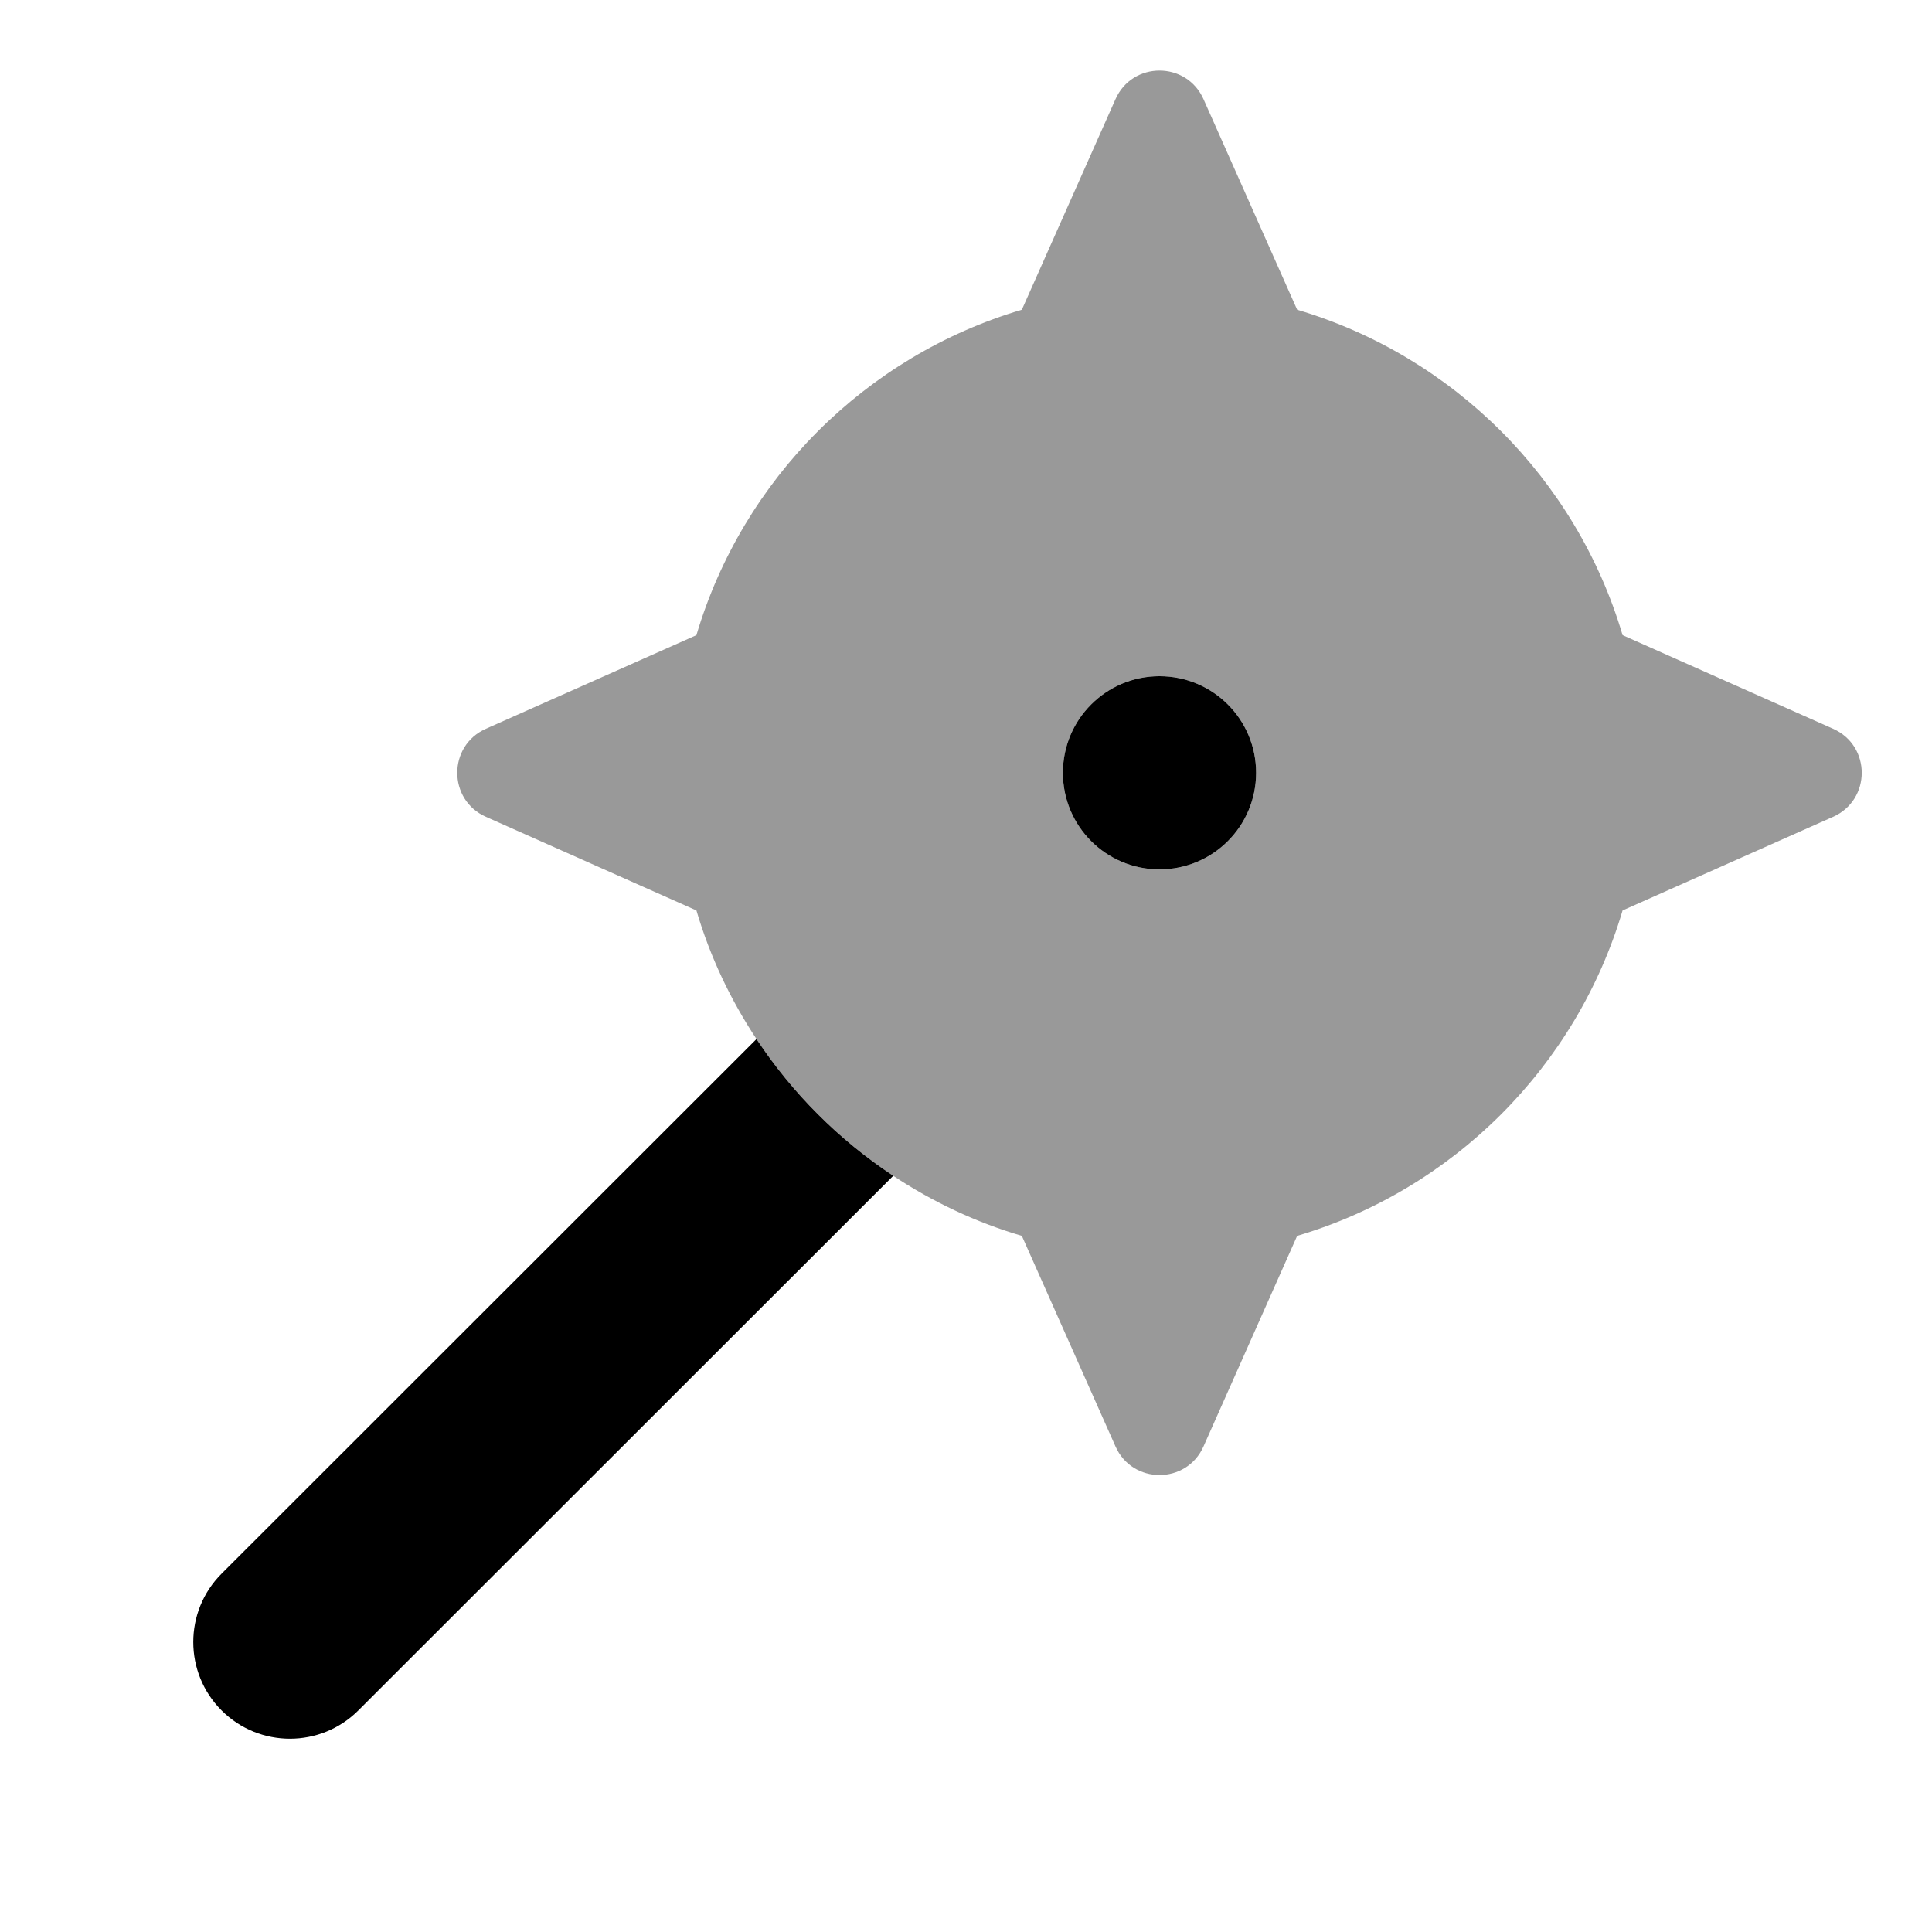
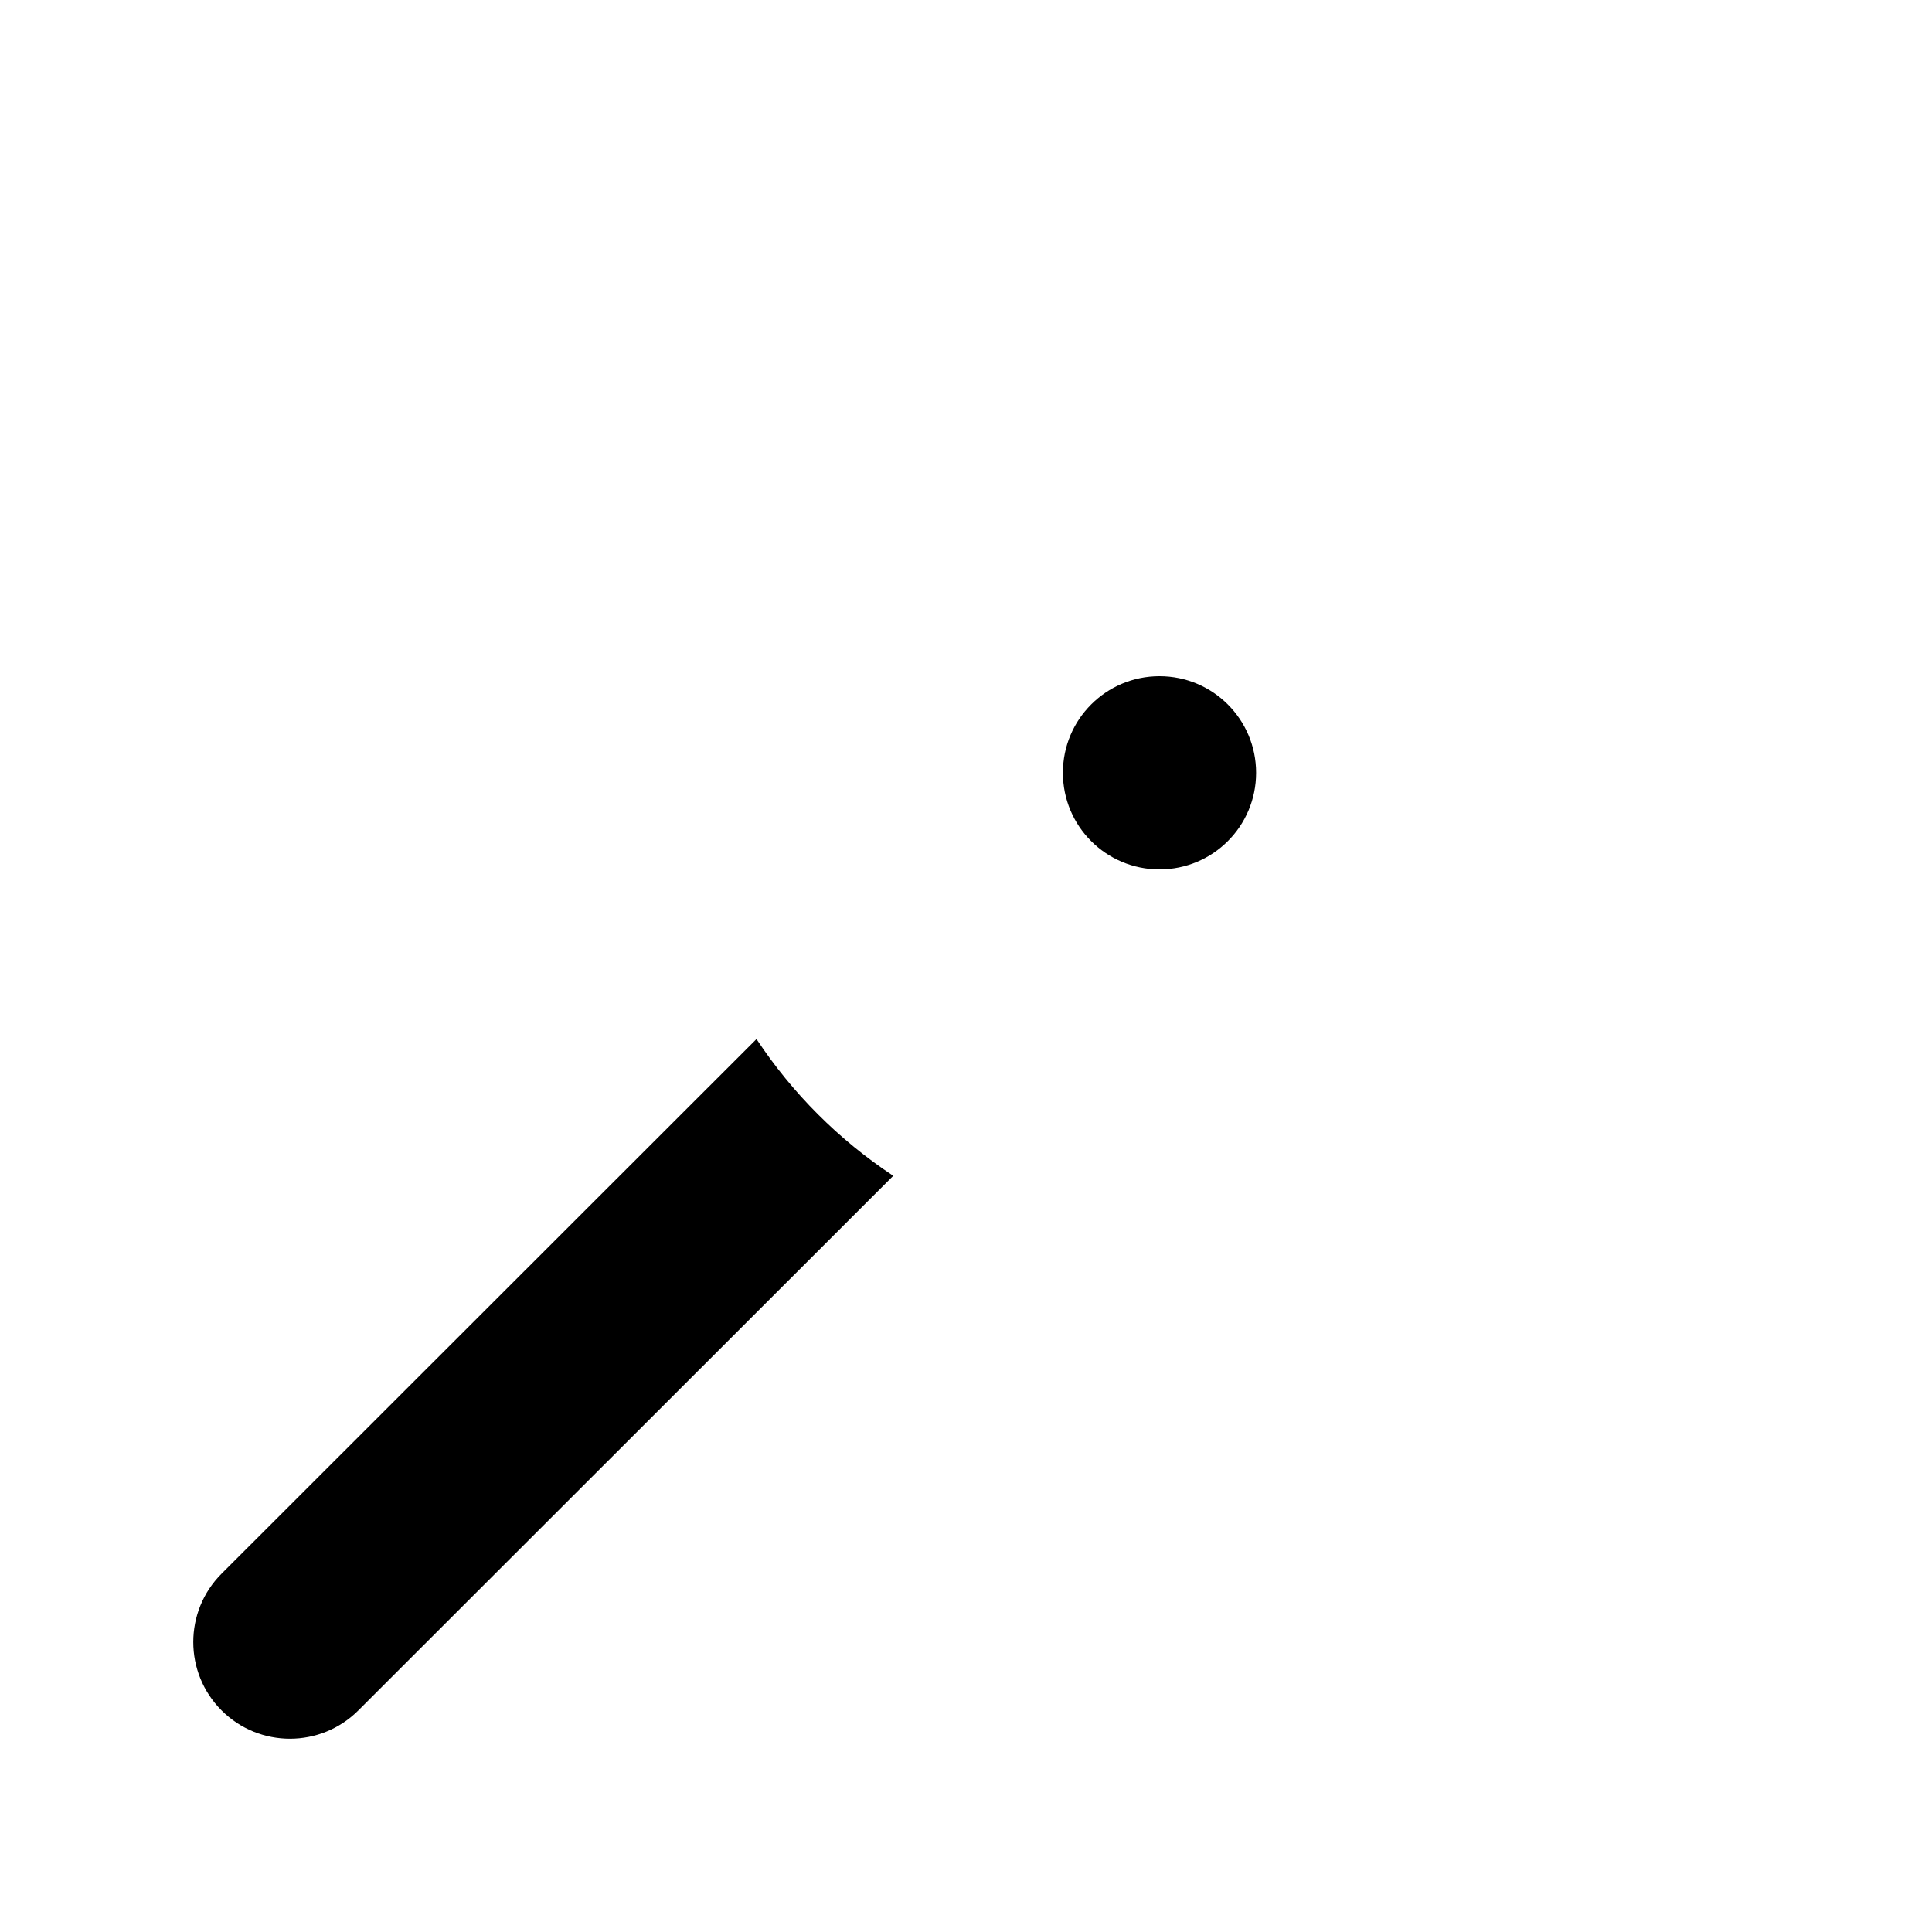
<svg xmlns="http://www.w3.org/2000/svg" viewBox="0 0 640 640">
-   <path opacity=".4" fill="currentColor" d="M161 241.4C148.3 247 148.3 265 161 270.6L230.7 301.6C235.2 316.9 242 331.2 250.6 344.2C262.5 362.2 277.9 377.6 295.9 389.5C308.9 398.1 323.2 404.9 338.5 409.4L369.5 479.1C375.1 491.8 393.1 491.8 398.7 479.1L429.7 409.4C481.4 394.1 522.2 353.3 537.5 301.6L607.2 270.6C619.9 265 619.9 247 607.2 241.4L537.5 210.4C522.2 158.7 481.4 117.9 429.7 102.6L398.7 32.9C393.1 20.2 375.1 20.2 369.5 32.9L338.5 102.6C286.8 117.9 246 158.7 230.7 210.4L161 241.4zM416.1 256C416.1 273.7 401.8 288 384.1 288C366.4 288 352.1 273.7 352.1 256C352.1 238.3 366.4 224 384.1 224C401.8 224 416.1 238.3 416.1 256z" />
  <path fill="currentColor" d="M384.1 224C401.8 224 416.1 238.3 416.1 256C416.1 273.7 401.8 288 384.1 288C366.4 288 352.1 273.7 352.1 256C352.1 238.3 366.4 224 384.1 224zM250.6 344.2C262.5 362.2 277.9 377.6 295.9 389.5L118.7 566.6C106.2 579.1 85.9 579.1 73.4 566.6C60.9 554.1 60.9 533.8 73.4 521.3L250.6 344.2z" />
</svg>